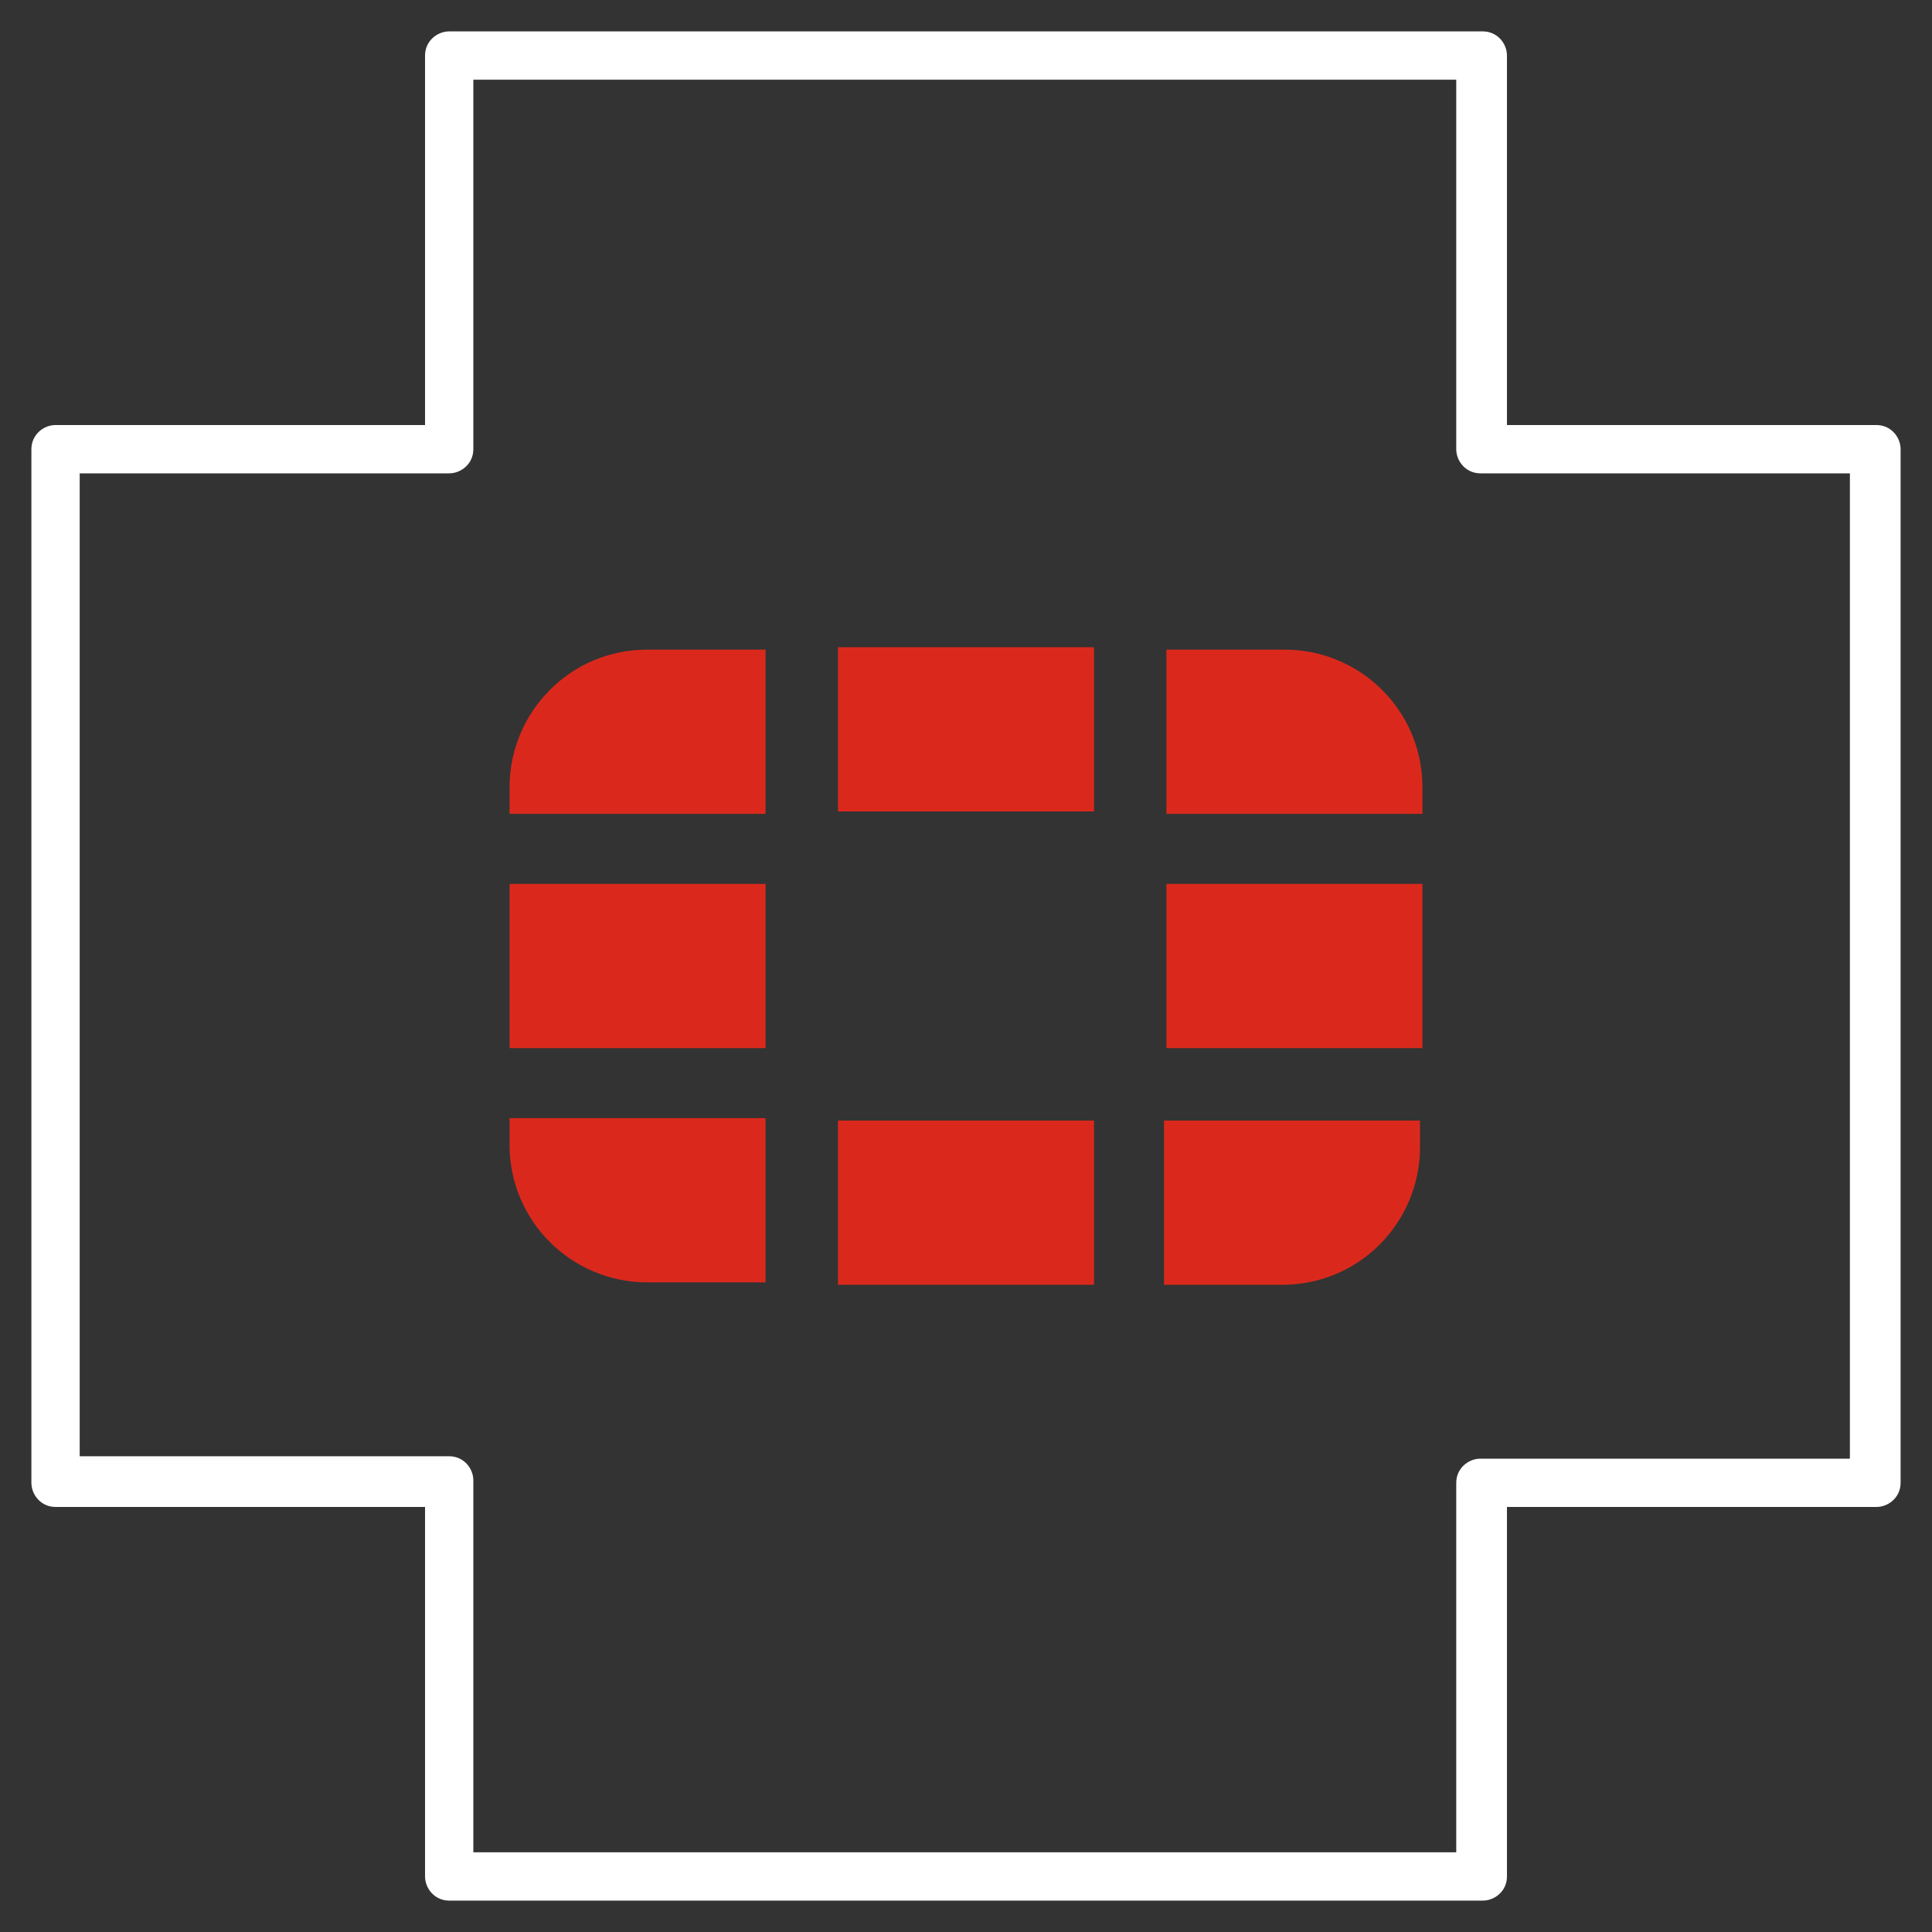
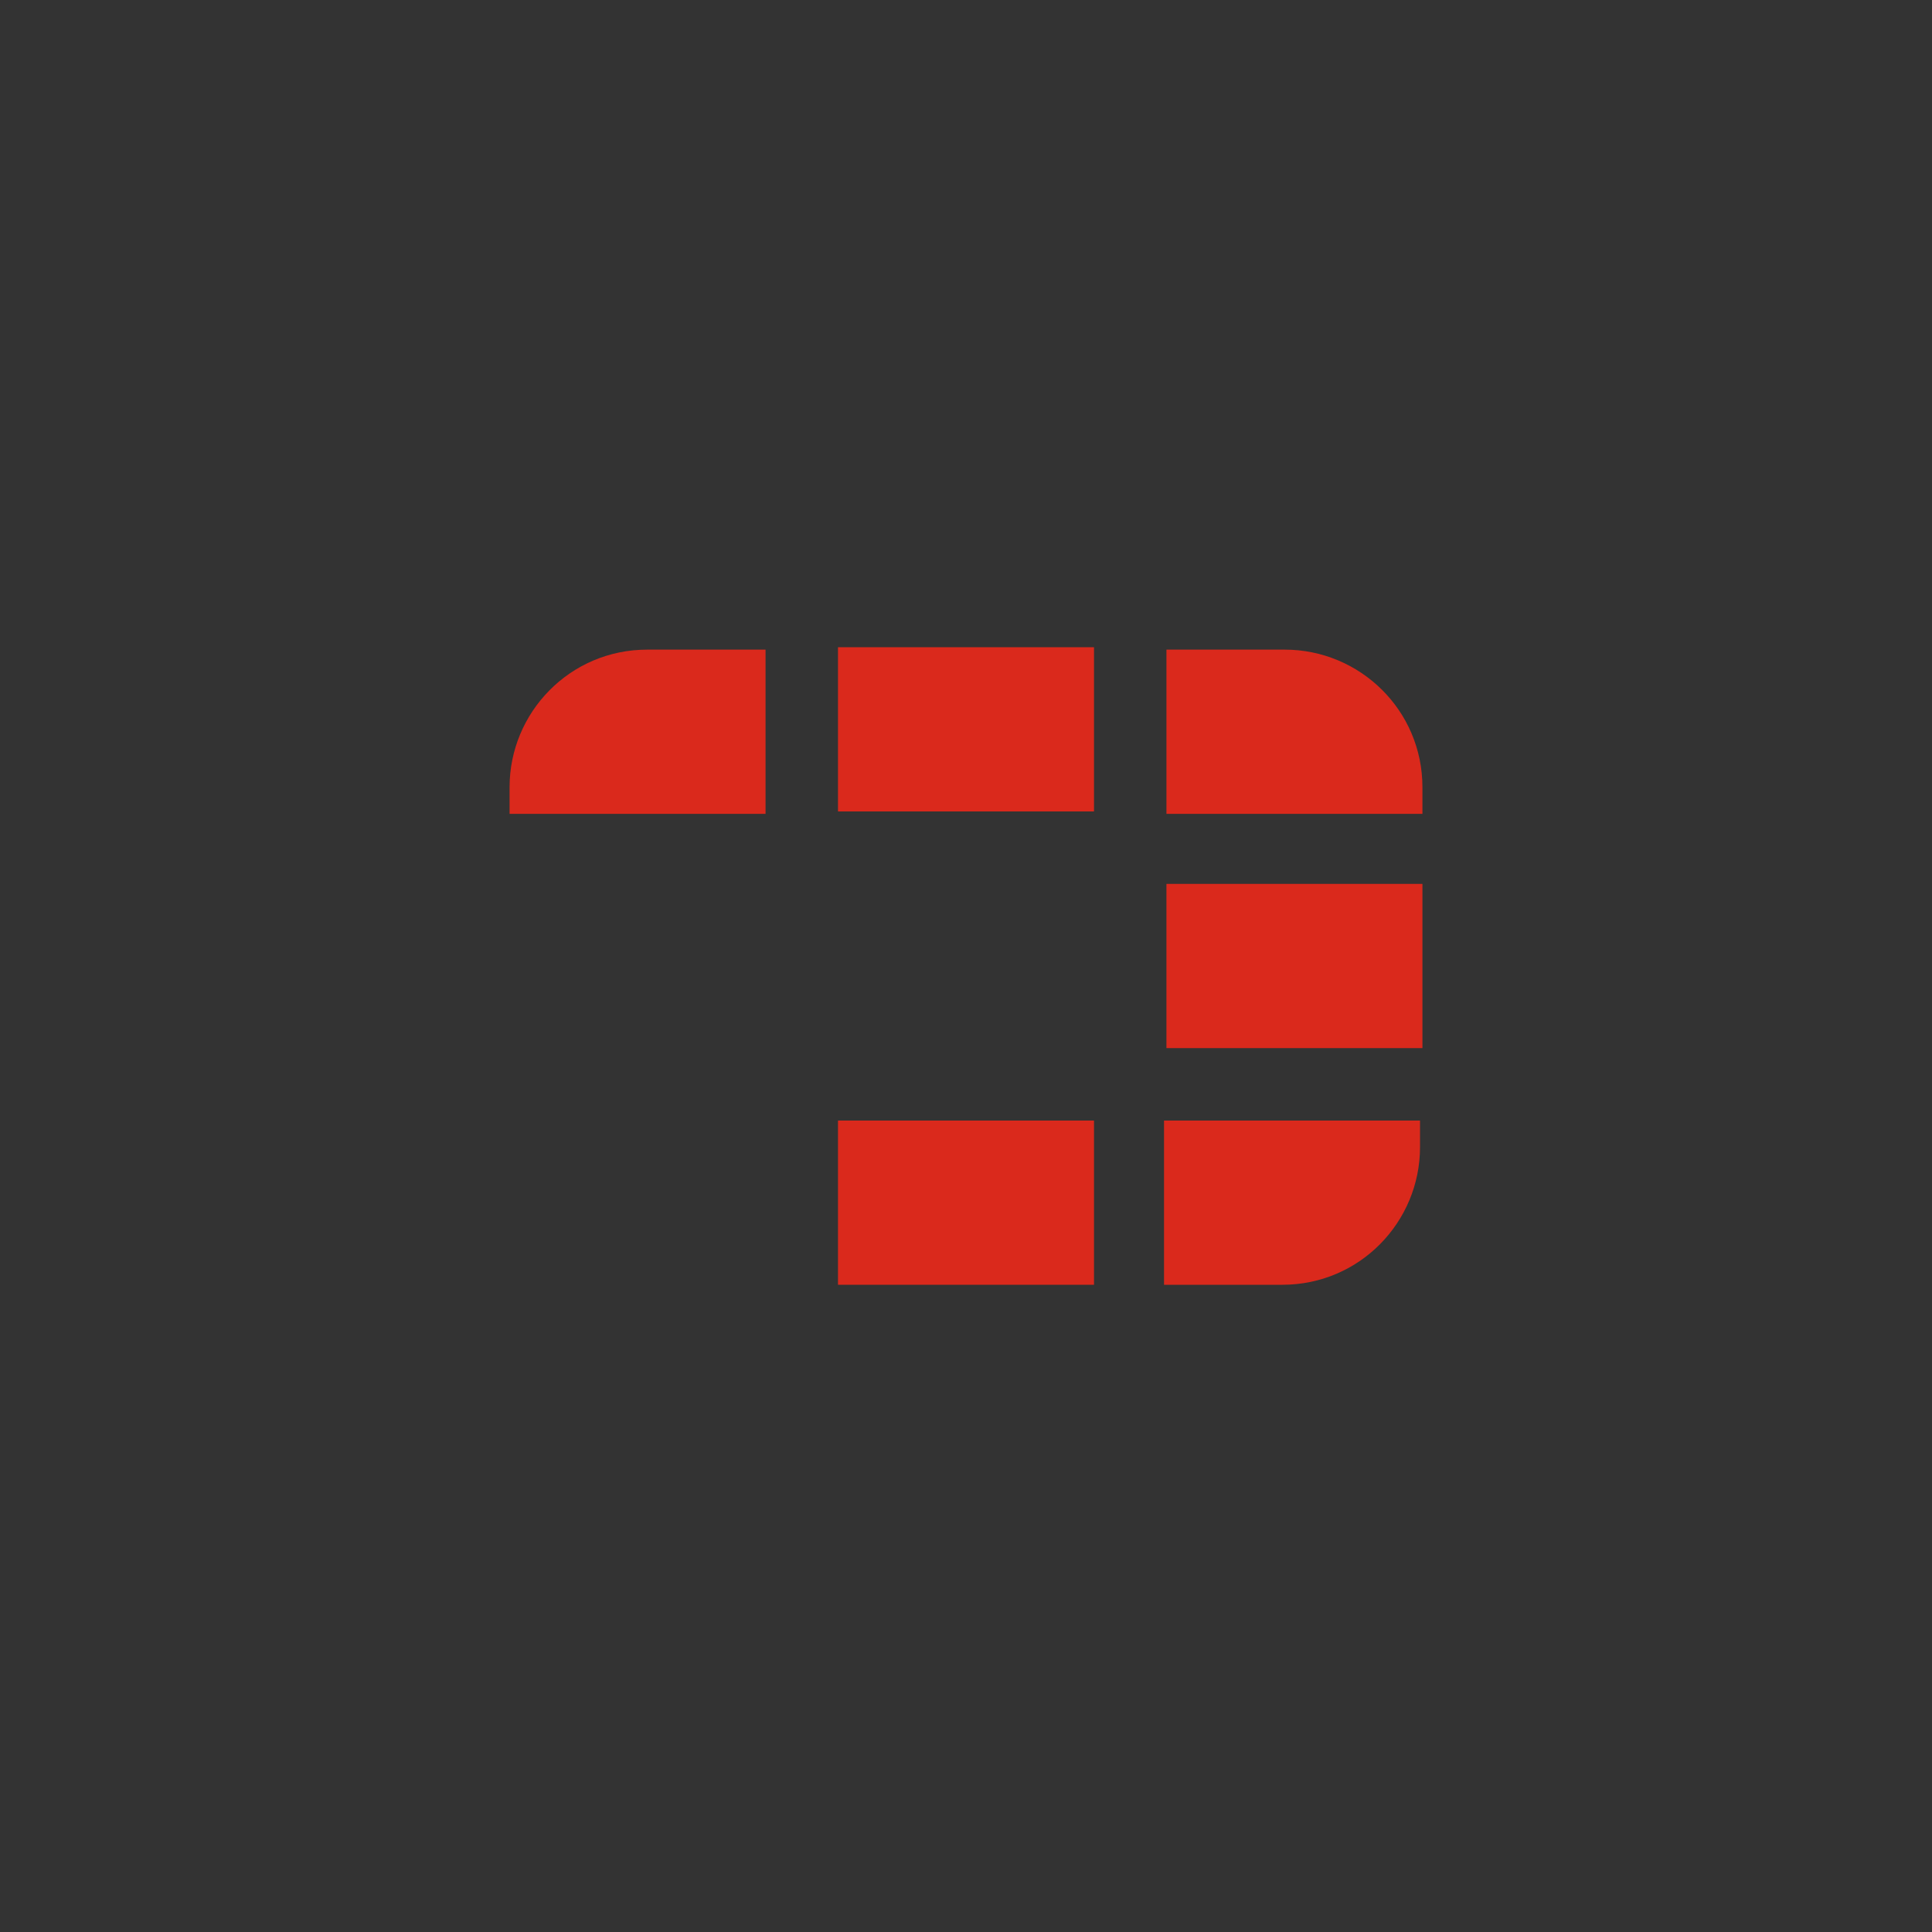
<svg xmlns="http://www.w3.org/2000/svg" version="1.1" viewBox="0 0 80 80">
  <rect x="0" y="0" width="80" height="80" fill="#333333" stroke="none" />
  <defs>
    <style>
      .cls-1 {
        fill: #fff;
      }

      .cls-2 {
        fill: #da291c;
      }
    </style>
  </defs>
  <g>
    <g id="Layer_1">
      <g id="FortiCare">
-         <path id="Path_42976" class="cls-1" d="M61.4,78.7H18.6c-.6,0-1-.5-1-1v-15.3H2.3c-.6,0-1-.5-1-1V18.6c0-.6.5-1,1-1h15.3V2.3c0-.6.5-1,1-1h42.8c.6,0,1,.5,1,1v15.3h15.3c.6,0,1,.5,1,1v42.8c0,.6-.5,1-1,1h-15.3v15.3c0,.6-.5,1-1,1ZM19.6,76.7h40.7v-15.3c0-.6.5-1,1-1h15.3V19.6h-15.3c-.6,0-1-.5-1-1V3.3H19.6v15.3c0,.6-.5,1-1,1H3.3v40.7h15.3c.6,0,1,.5,1,1v15.3Z" />
        <g id="Group_19542">
          <path id="Path_42977" class="cls-2" d="M58.9,36.6h-10.6v6.8h10.6v-6.8Z" />
          <path id="Path_42978" class="cls-2" d="M34.7,53.2h10.6v-6.8h-10.6v6.8Z" />
          <path id="Path_42979" class="cls-2" d="M58.9,32.6c0-3.2-2.6-5.7-5.7-5.7h-4.9v6.8h10.6v-1.1Z" />
          <path id="Path_42980" class="cls-2" d="M34.7,26.8v6.8h10.6v-6.8h-10.6Z" />
-           <path id="Path_42981" class="cls-2" d="M21.1,36.6h0v6.8h10.6v-6.8h-10.6Z" />
          <path id="Path_42982" class="cls-2" d="M48.2,53.2h4.9c3.2,0,5.7-2.6,5.7-5.7v-1.1h-10.6v6.8Z" />
-           <path id="Path_42983" class="cls-2" d="M21.1,47.4c0,3.2,2.6,5.7,5.7,5.7h4.9v-6.8h-10.6v1.1h0Z" />
          <path id="Path_42984" class="cls-2" d="M21.1,32.6v1.1h10.6v-6.8h-4.9c-3.2,0-5.7,2.6-5.7,5.7h0Z" />
        </g>
      </g>
    </g>
  </g>
</svg>